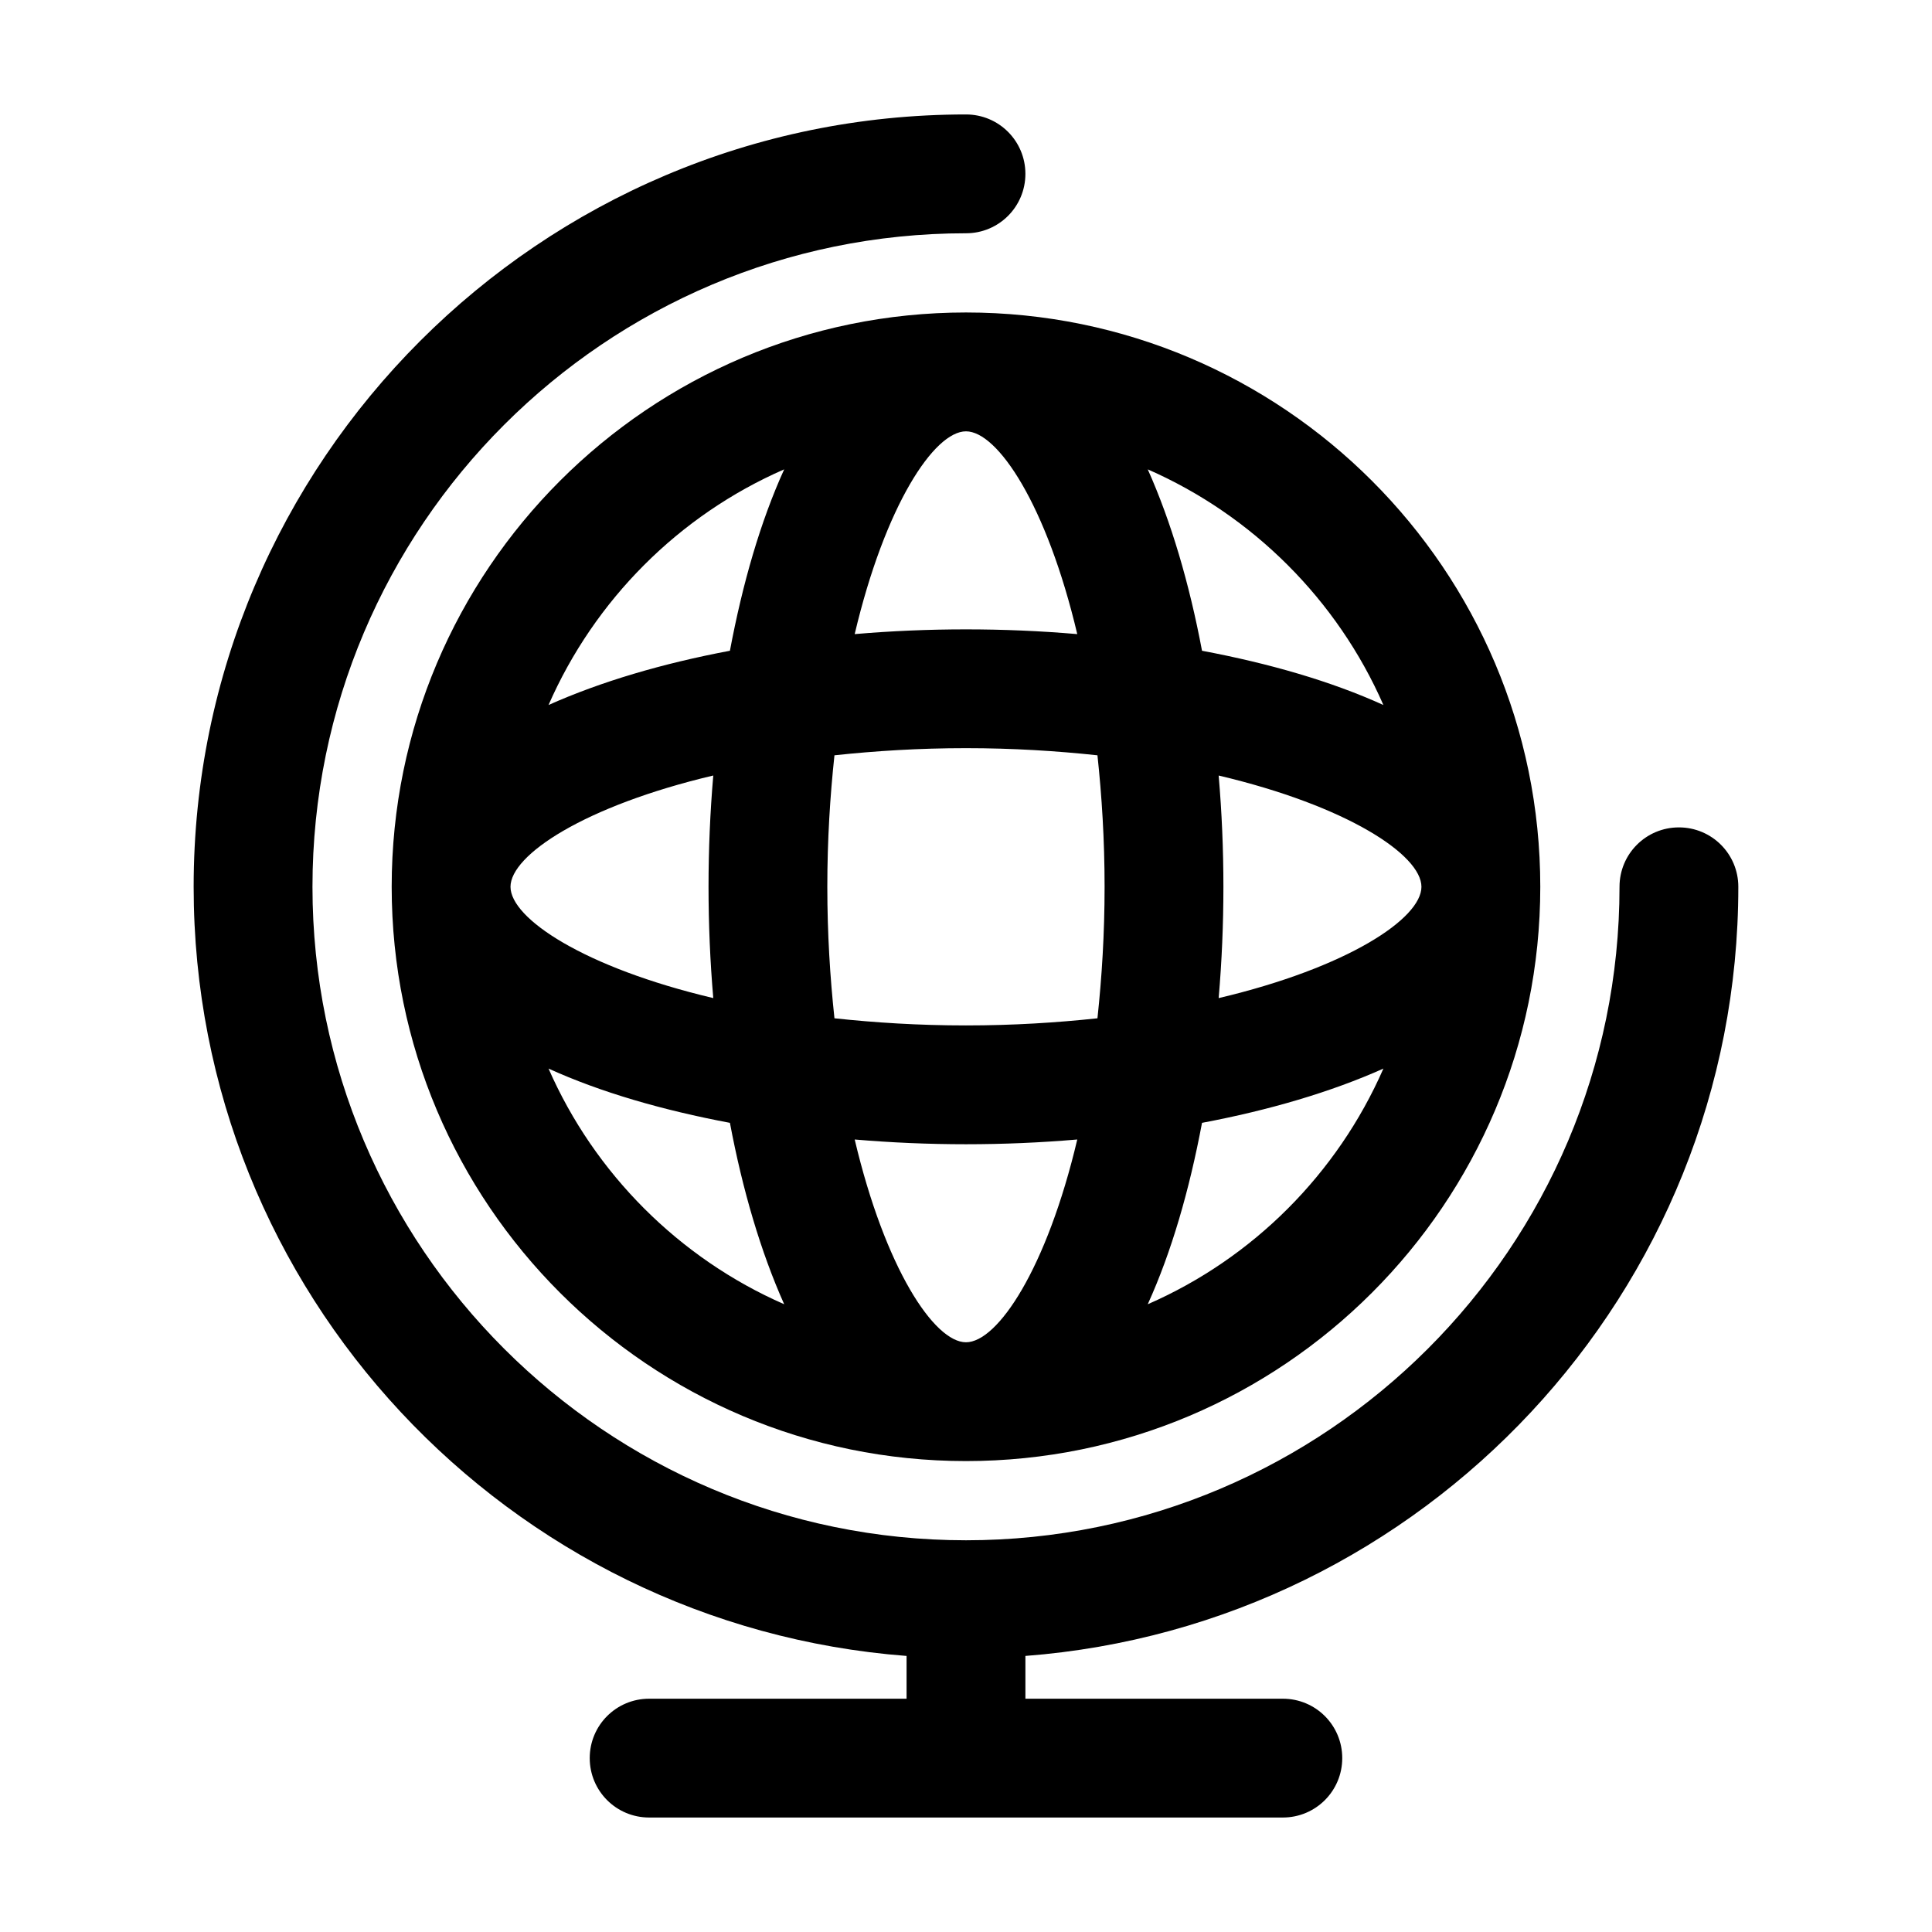
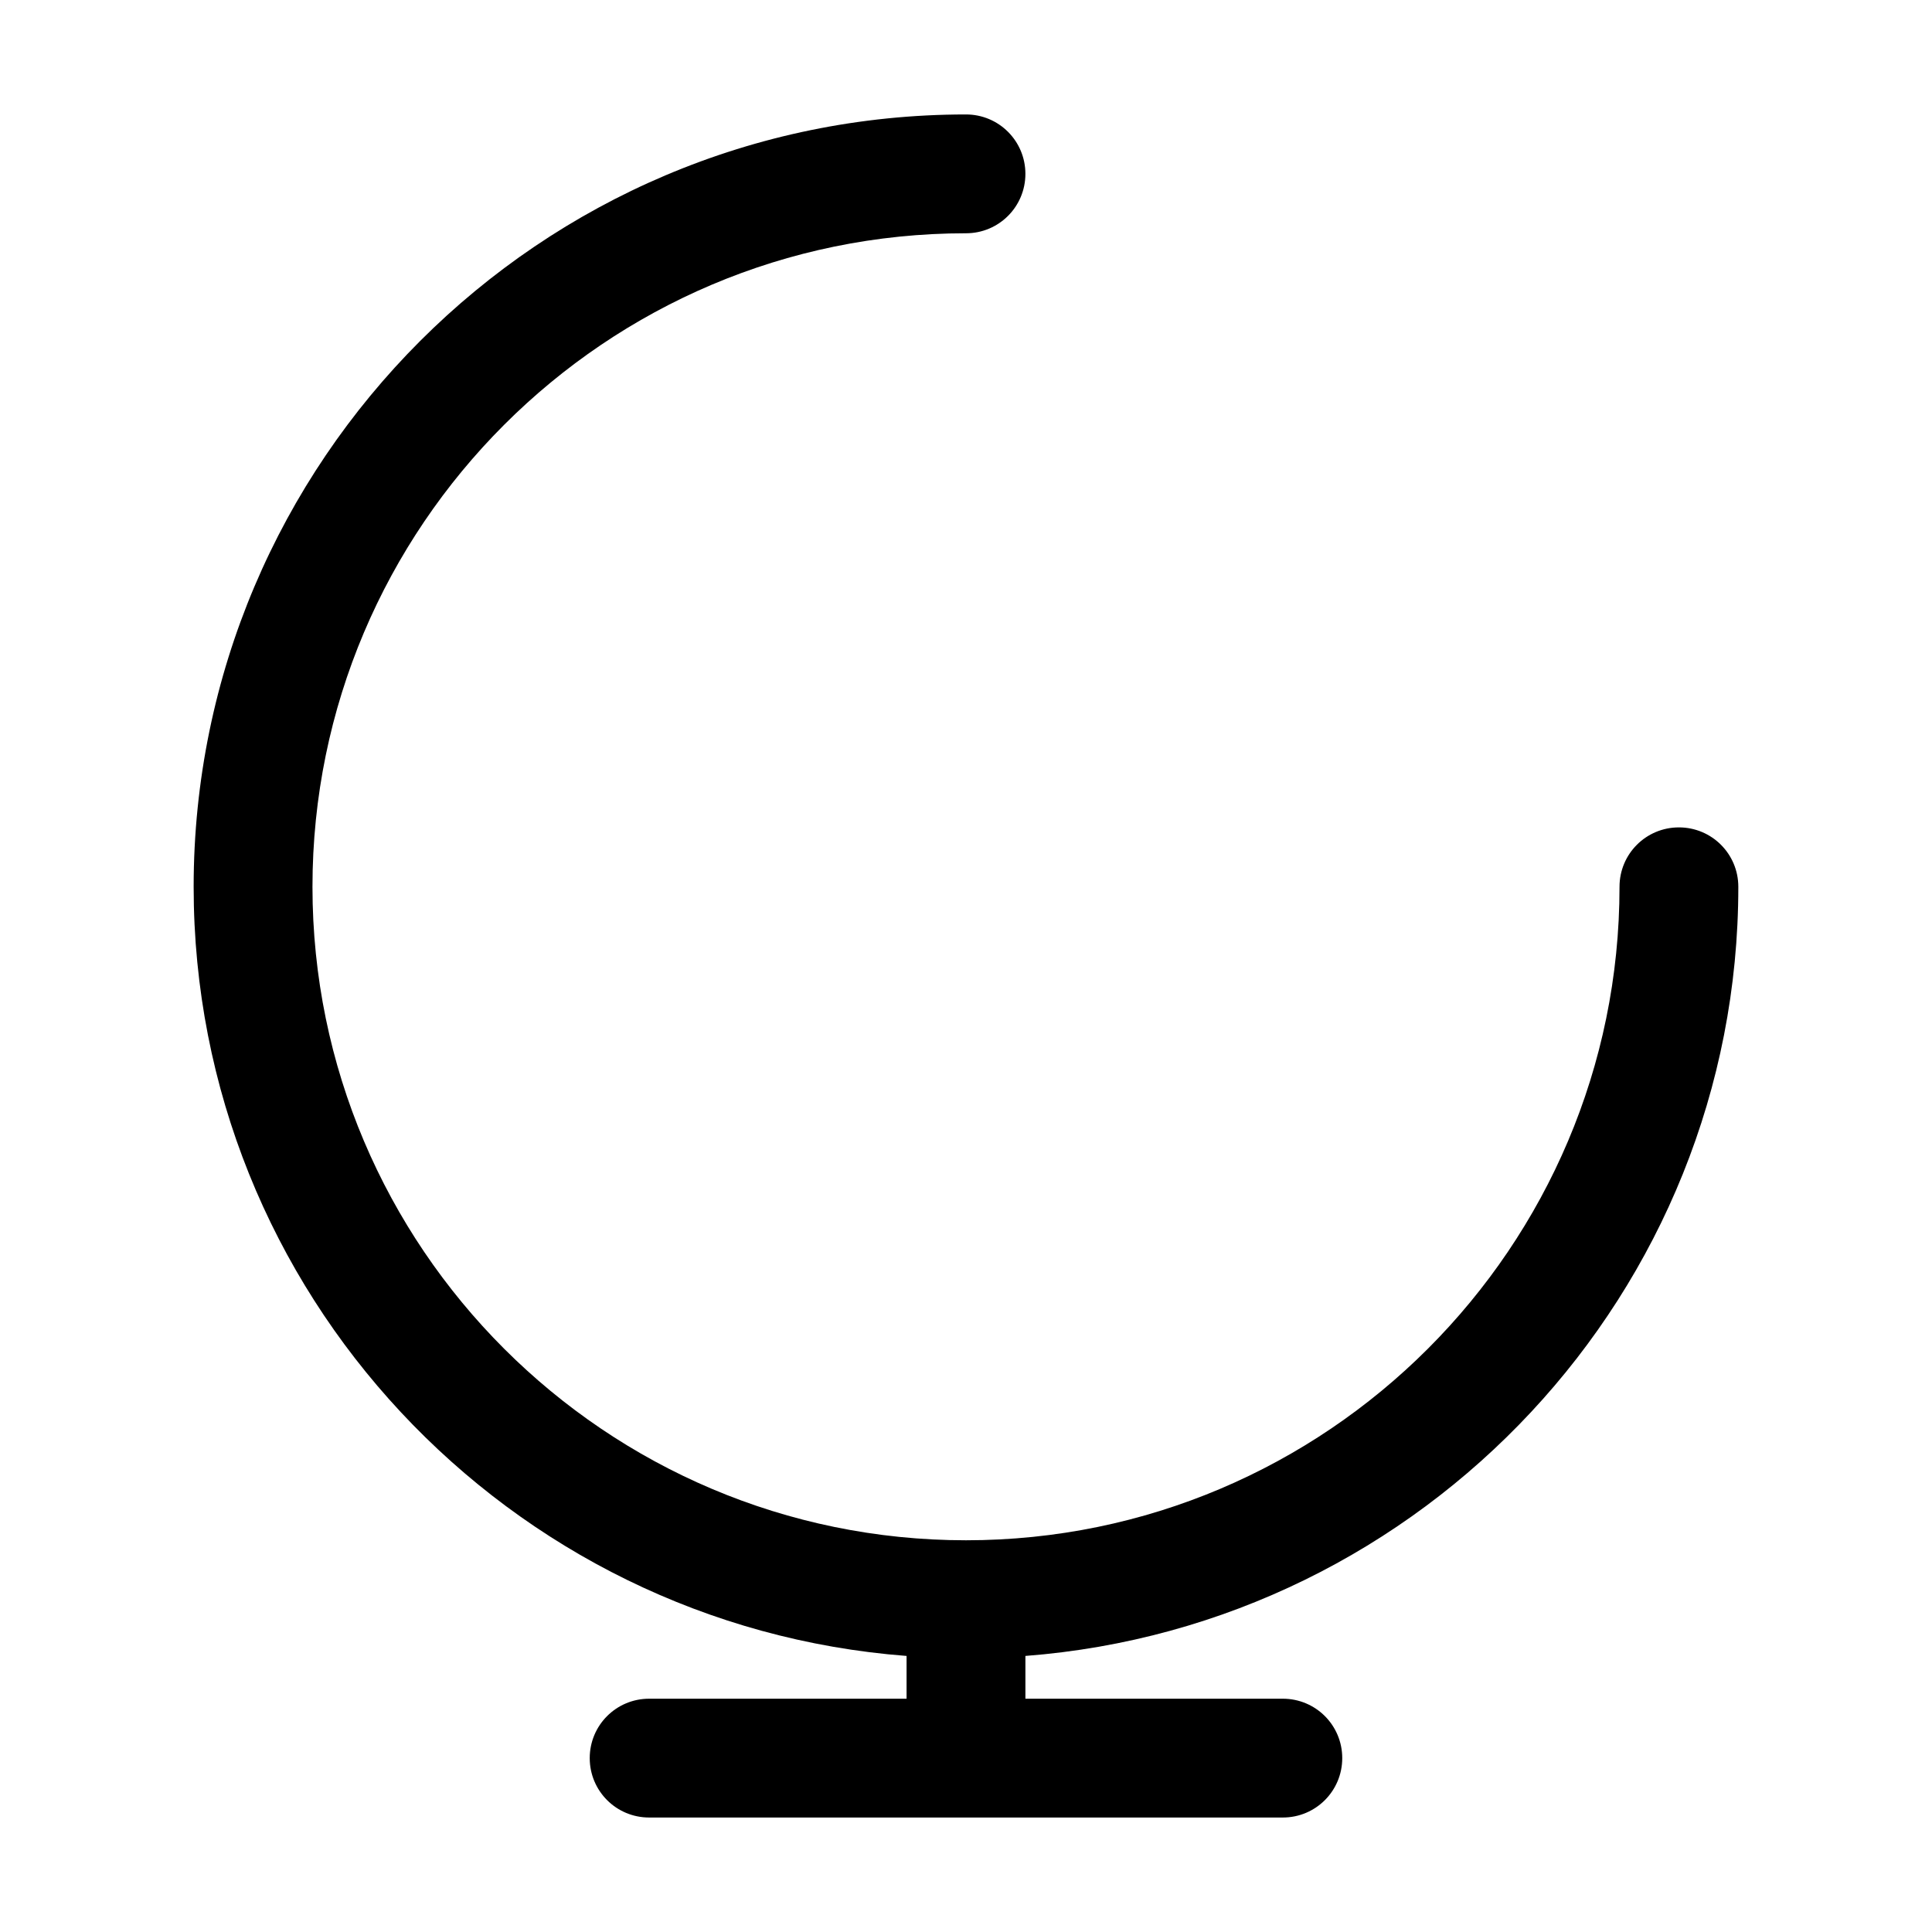
<svg xmlns="http://www.w3.org/2000/svg" fill="#000000" width="800px" height="800px" version="1.1" viewBox="144 144 512 512">
  <g>
    <path d="m384.25 582.84v11.336h-68.223c-8.711 0-15.742 7.031-15.742 15.742 0 8.711 7.031 15.742 15.742 15.742h167.94c8.711 0 15.742-7.031 15.742-15.742 0-8.711-7.031-15.742-15.742-15.742h-68.223v-11.336c105.48-8.082 188.93-96.355 188.93-203.83 0-8.711-7.031-15.742-15.742-15.742-8.711 0-15.742 7.031-15.742 15.742 0 95.516-77.672 173.18-173.18 173.18-95.523 0-173.2-77.672-173.2-173.18 0-95.516 77.672-173.19 173.19-173.19 8.711 0 15.742-7.031 15.742-15.742s-7.031-15.746-15.742-15.746c-112.83 0-204.68 91.844-204.68 204.68 0 107.58 83.445 195.75 188.93 203.83z" />
-     <path d="m247.8 379.01c0 83.969 68.223 152.19 152.19 152.19s152.2-68.223 152.2-152.19-68.227-152.2-152.19-152.2c-83.969 0-152.2 68.227-152.2 152.2zm31.488 0c0-8.398 19.523-21.41 53.738-29.492-0.84 9.762-1.258 19.629-1.258 29.492 0 9.867 0.418 19.734 1.258 29.492-34.215-8.082-53.738-21.098-53.738-29.492zm10.078 48.176c13.855 6.297 30.23 11.02 48.07 14.379 3.359 17.844 8.188 34.219 14.379 48.07-27.812-12.172-50.273-34.637-62.449-62.449zm48.07-110.73c-17.844 3.359-34.219 8.188-48.07 14.379 12.176-27.816 34.531-50.277 62.453-62.453-6.301 13.859-11.023 30.23-14.383 48.074zm62.559 183.26c-8.398 0-21.41-19.523-29.492-53.738 9.762 0.84 19.629 1.258 29.492 1.258 9.867 0 19.734-0.418 29.492-1.258-8.082 34.215-21.098 53.738-29.492 53.738zm120.7-120.7c0 8.398-19.523 21.41-53.738 29.492 0.84-9.762 1.258-19.629 1.258-29.492 0-9.867-0.418-19.734-1.258-29.492 34.215 8.078 53.738 21.094 53.738 29.492zm-10.078-48.18c-13.855-6.297-30.23-11.02-48.07-14.379-3.359-17.844-8.188-34.219-14.379-48.07 27.812 12.176 50.277 34.637 62.449 62.449zm-48.07 110.73c17.844-3.359 34.219-8.188 48.07-14.379-12.176 27.816-34.531 50.277-62.453 62.453 6.301-13.855 11.023-30.23 14.383-48.074zm-25.82-62.555c0 12.492-0.734 24.035-1.891 34.848-10.812 1.156-22.355 1.891-34.848 1.891-12.492 0-24.035-0.734-34.848-1.891-1.156-10.812-1.891-22.355-1.891-34.848 0-12.492 0.734-24.035 1.891-34.848 10.812-1.156 22.355-1.891 34.848-1.891 12.492 0 24.035 0.734 34.848 1.891 1.156 10.809 1.891 22.355 1.891 34.848zm-7.242-66.965c-9.762-0.84-19.629-1.258-29.492-1.258-9.867 0-19.734 0.418-29.492 1.258 8.082-34.219 21.098-53.738 29.492-53.738 8.395-0.004 21.41 19.52 29.492 53.738z" />
  </g>
</svg>